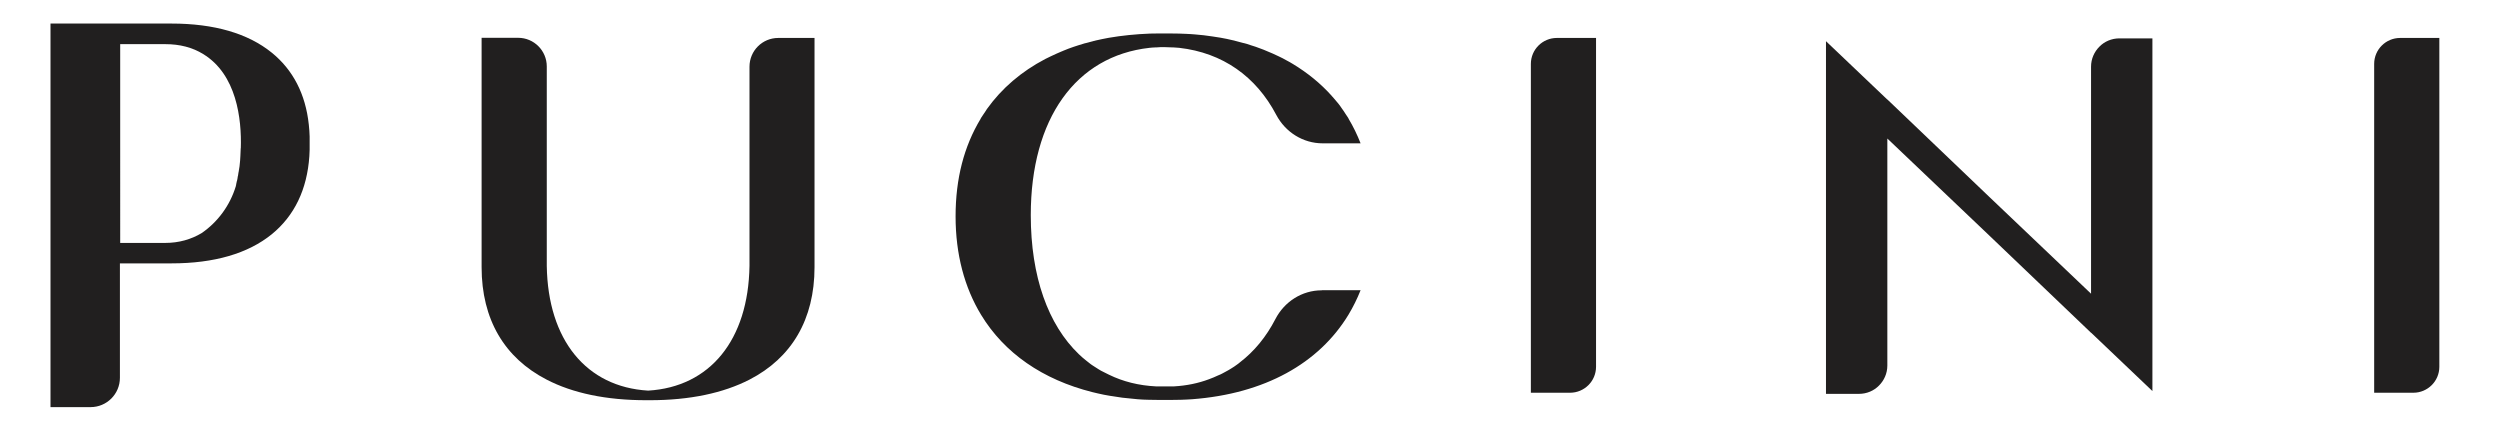
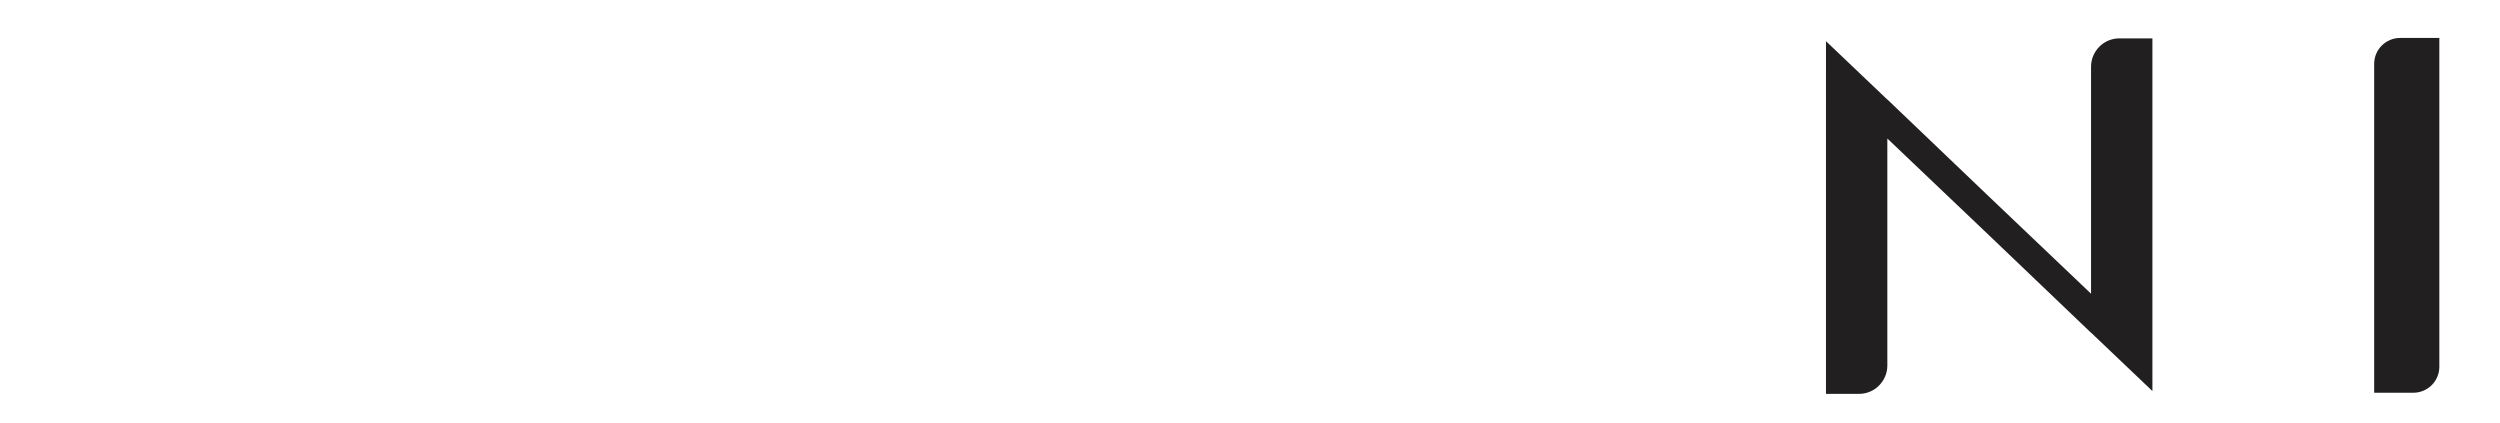
<svg xmlns="http://www.w3.org/2000/svg" id="Layer_1" version="1.1" viewBox="0 0 177.22 30">
  <defs>
    <style>
      .st0 {
        fill: #211f1f;
      }
    </style>
  </defs>
-   <path class="st0" d="M93.74,20.57h2.71c-.24.61-.53,1.19-.86,1.74-2.1,3.46-5.95,5.6-11.07,5.99-.26.02-.54.03-.81.04-.22,0-.44.01-.67.01-.05,0-.11,0-.16,0-.09,0-.17,0-.25,0-.1,0-.2,0-.31,0-.07,0-.15,0-.21,0-.22,0-.45,0-.67-.01-.27,0-.54-.02-.81-.04-.23-.02-.46-.04-.69-.07-.13-.01-.26-.03-.39-.04-.24-.03-.48-.07-.72-.11-.04,0-.09-.01-.14-.02-.29-.05-.58-.1-.86-.17-.13-.03-.25-.06-.38-.09-3.55-.89-6.26-2.78-7.9-5.48-1.18-1.94-1.81-4.29-1.81-6.98s.6-4.97,1.77-6.91c0-.01,0-.02.02-.04,0-.01.02-.02.02-.04.06-.09.12-.19.18-.27.08-.12.16-.23.23-.35,1.05-1.47,2.44-2.66,4.14-3.55.13-.07.26-.13.39-.19.14-.07.27-.13.41-.19.12-.05.24-.11.37-.16.02,0,.05-.02.07-.03.13-.05.27-.11.4-.16.23-.08.46-.17.7-.24.16-.05.32-.1.49-.15,0,0,.01,0,.02,0,.2-.06.4-.11.6-.16.04,0,.08-.02.12-.03.3-.07.6-.13.92-.19.93-.16,1.91-.26,2.93-.3.22,0,.45-.01.68-.01h.07c.06,0,.12,0,.18,0h.11c.07,0,.14,0,.2,0h.08c.25,0,.5,0,.75.01.17,0,.34.01.51.02.21,0,.42.03.62.04.41.03.81.08,1.21.14.19.03.39.06.58.09.31.05.61.12.91.19.04,0,.08.02.12.03.2.05.4.1.6.16,0,0,.01,0,.02,0,.17.04.33.09.49.15.24.07.47.15.7.24.15.05.29.11.43.17.3.12.59.25.88.39.19.09.37.18.54.28.16.08.31.17.46.26,1.04.63,1.96,1.38,2.74,2.25,0,0,.01.02.02.03.02.02.04.04.06.06.13.15.26.31.39.46.09.12.18.23.26.36.09.12.17.24.25.37.06.09.12.18.18.27.02.02.03.05.04.08.33.55.61,1.13.85,1.74h-2.69c-1.39,0-2.64-.79-3.29-2.02-1.43-2.72-3.8-4.4-6.88-4.75-.14,0-.28-.03-.42-.03-.02,0-.04,0-.06,0-.19-.01-.37-.02-.57-.02s-.39,0-.57.02c-.02,0-.04,0-.06,0-.14,0-.28.02-.42.03-5.23.58-8.42,5.02-8.42,11.86,0,4.36,1.23,7.77,3.41,9.86.16.15.31.29.48.42.08.07.16.13.24.19.08.07.17.13.26.19.12.08.24.16.36.23,0,0,.02.01.03.02.13.08.26.16.4.22.12.06.24.12.36.18,1,.49,2.12.77,3.34.83.12,0,.24,0,.37,0,.07,0,.15,0,.21,0,.07,0,.14,0,.21,0,.12,0,.25,0,.37,0,.04,0,.07,0,.11,0,.89-.05,1.72-.22,2.49-.51.11-.04.22-.08.33-.13.1-.04.19-.08.29-.13.06-.02.12-.05.19-.08.04-.02.08-.04.12-.06.08-.04.16-.08.24-.13.14-.07.27-.15.4-.23.07-.04.15-.09.22-.14.05-.03.09-.06.14-.1.09-.06.17-.12.25-.19,1.02-.78,1.87-1.81,2.52-3.07.64-1.24,1.89-2.04,3.28-2.04Z" />
  <path class="st0" d="M168.3,4.9v22.94h2.78c1.01,0,1.84-.82,1.84-1.84v-.35s0-.03,0-.04V4.88s0-.03,0-.04v-2.15h-2.78c-1.01,0-1.84.82-1.84,1.84v.38Z" />
-   <path class="st0" d="M108.52,4.9v22.94h2.78c1.01,0,1.84-.82,1.84-1.84v-.35s0-.03,0-.04V4.88s0-.03,0-.04v-2.15h-2.78c-1.01,0-1.84.82-1.84,1.84v.38Z" />
  <path class="st0" d="M152.58,2.72v25l-4.34-4.13h-.01s-7.22-6.9-7.22-6.9h0s-7.22-6.87-7.22-6.87h0s0,15.97,0,15.97c0,.04,0,.08,0,.12,0,.56-.23,1.06-.59,1.42-.36.37-.87.59-1.42.59h-2.34V2.92l4.34,4.13h.01s7.22,6.9,7.22,6.9h0s7.22,6.87,7.22,6.87h0s0-15.97,0-15.97c0-.04,0-.08,0-.12,0-.56.23-1.06.59-1.42.36-.37.87-.59,1.42-.59h2.34Z" />
  <g>
-     <path class="st0" d="M16.97,11.8c-.01.15-.03.3-.05.45-.05.33-.12.64-.21.95.09-.32.16-.65.21-1.01.02-.11.04-.24.05-.39Z" />
-     <path class="st0" d="M21.95,9.68c0-.13-.01-.27-.02-.41-.01-.15-.02-.29-.04-.44-.23-2.16-1.12-3.88-2.63-5.1-1.68-1.36-4.07-2.06-7.1-2.06H3.58v27.19h2.84c1.15,0,2.08-.93,2.08-2.08v-8.11h3.66c3.03,0,5.42-.7,7.1-2.06,1.61-1.31,2.51-3.18,2.67-5.54.01-.15.02-.31.02-.46,0-.18,0-.35,0-.53,0-.14,0-.27,0-.41ZM17.06,10.52v.08c0,.16-.01.32-.02.46,0,.11-.01.22-.02.33-.01.13-.02.27-.04.4-.02.15-.04.27-.05.39-.05.35-.12.68-.21,1.01-.42,1.39-1.29,2.55-2.42,3.33-.75.45-1.62.7-2.58.7h-3.2V3.13h3.2c1.02,0,1.92.23,2.68.7,2.37,1.44,2.74,4.59,2.67,6.69ZM16.92,12.18c-.05.35-.12.68-.21,1.01.1-.3.16-.62.21-.95.02-.15.04-.29.05-.45-.02.15-.04.27-.05.39Z" />
-   </g>
-   <path class="st0" d="M57.74,2.69v1.64s0,.06,0,.09v14.52c0,3.7-1.62,6.43-4.61,7.97-1.85.95-4.22,1.46-7.06,1.46h-.26c-2.84,0-5.21-.5-7.06-1.46-2.99-1.54-4.61-4.27-4.61-7.97V4.41s0-.06,0-.09v-1.64h2.59c1.12,0,2.03.91,2.03,2.03v14.14c.08,5.25,2.8,8.58,7.18,8.84h.01c4.38-.26,7.1-3.59,7.18-8.84V4.73c0-1.13.91-2.04,2.04-2.04h2.58Z" />
+     </g>
</svg>